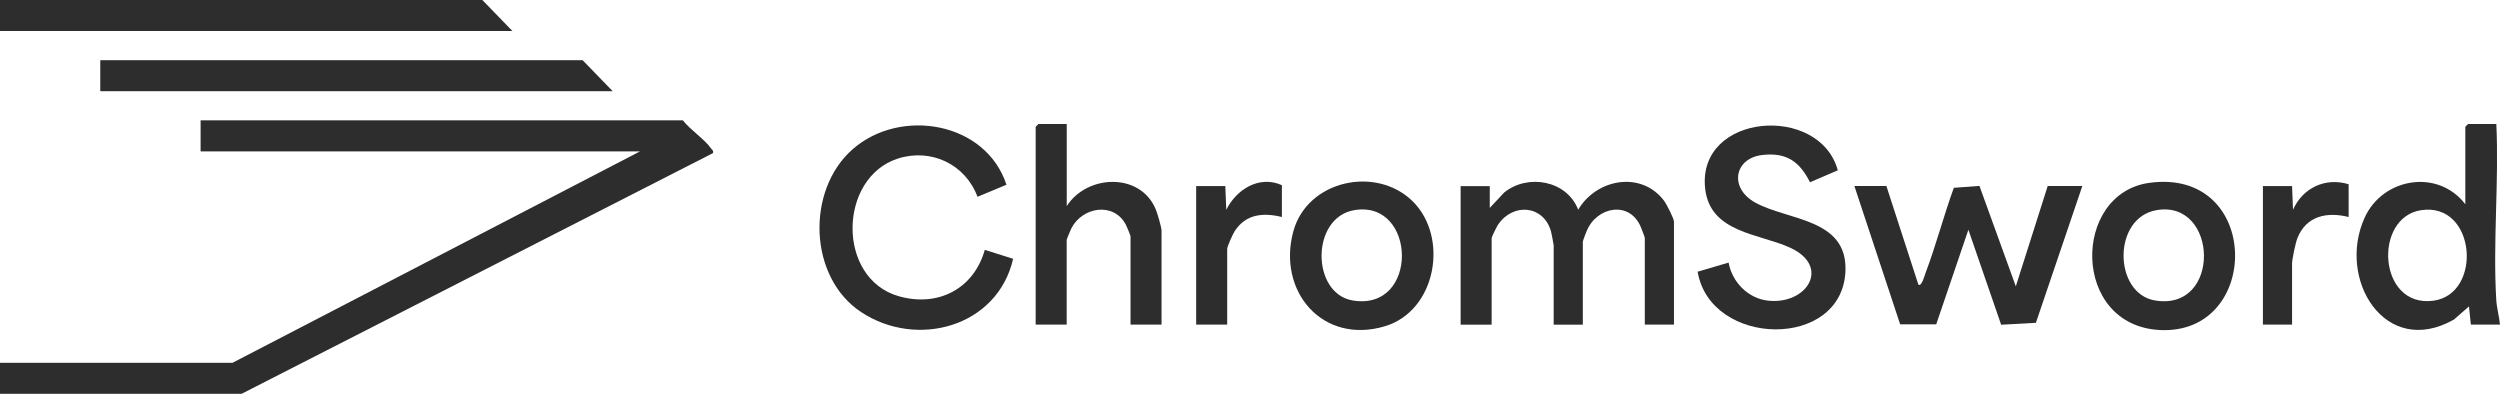
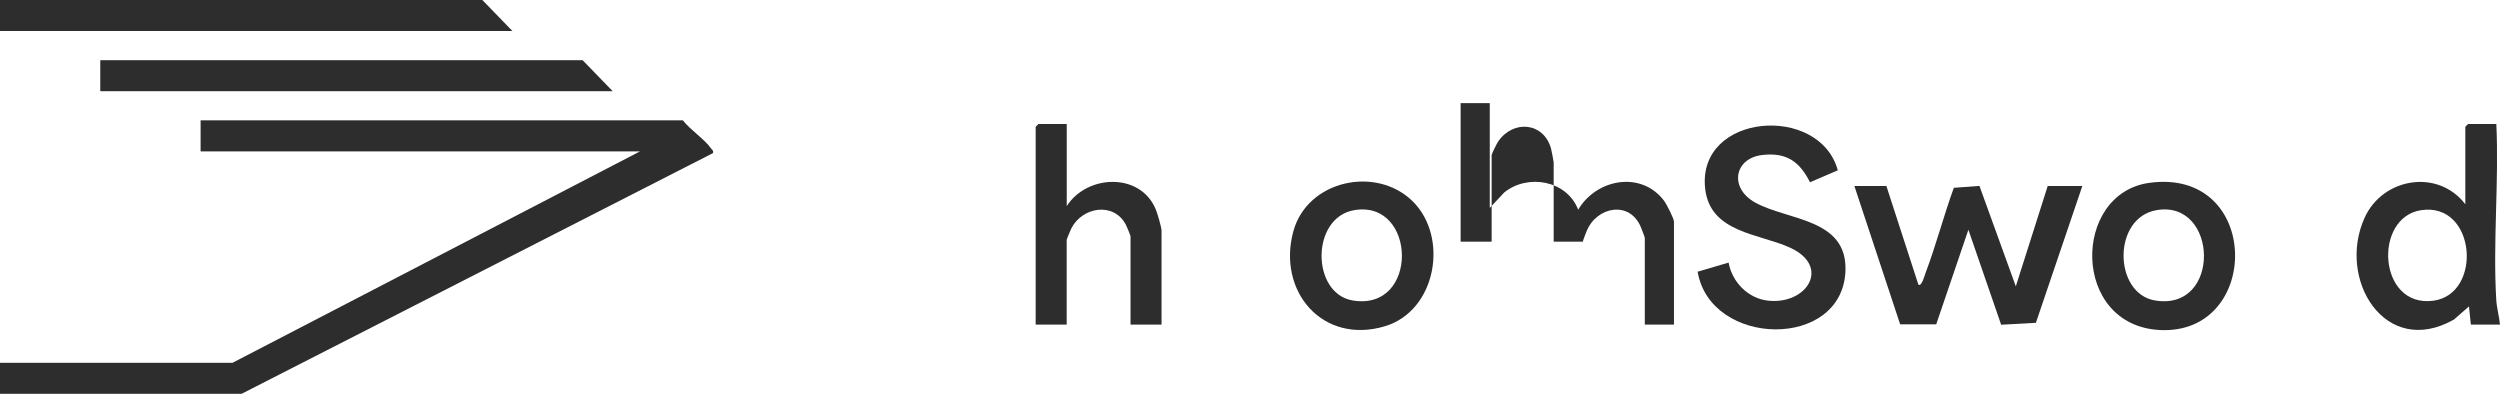
<svg xmlns="http://www.w3.org/2000/svg" id="Layer_1" viewBox="0 0 457 72">
  <defs>
    <style>.cls-1{fill:#2d2d2d;}</style>
  </defs>
  <path class="cls-1" d="M124.83,22c1.33,1.73,4,3.46,5.17,5.16.19.28.46.33.33.83l-86.17,44H0v-5.67h42.5L117,27.67H36.67v-5.67h88.17Z" />
-   <path class="cls-1" d="M272.33,34v4s2.66-2.83,2.66-2.83c4.28-3.45,11.45-2.21,13.5,3.17,3.31-5.63,11.48-7.18,15.68-1.67.47.61,1.83,3.29,1.83,3.84v18.83h-5.33v-15.83c0-.18-.57-1.61-.71-1.96-2.04-4.96-8.07-3.79-9.91.67-.14.35-.71,1.78-.71,1.96v15.17h-5.33v-14.5c0-.14-.4-2.23-.48-2.52-1.35-4.82-6.9-5.32-9.67-1.29-.24.35-1.19,2.26-1.19,2.48v15.83h-5.67v-25.33h5.33Z" />
+   <path class="cls-1" d="M272.33,34v4s2.66-2.83,2.66-2.83c4.28-3.45,11.45-2.21,13.5,3.17,3.31-5.63,11.48-7.18,15.68-1.67.47.61,1.83,3.29,1.83,3.84v18.83h-5.33v-15.83c0-.18-.57-1.61-.71-1.96-2.04-4.96-8.07-3.79-9.91.67-.14.35-.71,1.78-.71,1.96h-5.33v-14.5c0-.14-.4-2.23-.48-2.52-1.35-4.82-6.9-5.32-9.67-1.29-.24.35-1.19,2.26-1.19,2.48v15.83h-5.67v-25.33h5.33Z" />
  <polygon class="cls-1" points="93.67 5.67 0 5.67 0 0 88.17 0 93.67 5.67" />
  <polygon class="cls-1" points="112 16.67 18.33 16.67 18.33 11 106.5 11 112 16.67" />
  <path class="cls-1" d="M344.83,34l5.84,18c.57.6,1.24-1.91,1.34-2.16,1.92-5.08,3.29-10.4,5.15-15.51l4.68-.35,6.65,18.36,5.83-18.34h6.33l-8.49,25.01-6.35.35-5.99-17.36-5.88,17.29h-6.59s-8.37-25.29-8.37-25.29h5.83Z" />
-   <path class="cls-1" d="M178.69,35.98c-2.21-5.95-8.47-8.93-14.54-7-10.93,3.49-11.27,21.95.18,25.18,7.15,2.02,13.68-1.35,15.69-8.49l5.18,1.64c-2.86,12.45-17.56,16.48-27.77,9.75-9.64-6.35-10.11-22.24-1.6-29.75,8.74-7.71,24.39-5.06,28.15,6.46l-5.28,2.2Z" />
  <path class="cls-1" d="M310.33,49.67l5.66-1.67c.64,3.57,3.56,6.56,7.21,6.96,7.09.78,11.56-6.23,4.02-9.69-5.62-2.58-14.64-2.7-15.52-10.81-1.5-13.8,20.9-15.54,24.25-3.33l-5.08,2.19c-1.92-3.81-4.31-5.49-8.71-4.99-5.13.59-6.13,6-1.34,8.68,5.97,3.33,16.88,2.86,16.53,12.49-.53,14.51-24.7,13.99-27.02.17Z" />
  <path class="cls-1" d="M195,22.67v15c3.72-5.79,13.43-6.19,16.26.57.3.72,1.07,3.3,1.07,3.93v17.17h-5.67v-16.17c0-.12-.72-1.86-.87-2.13-2.24-4.17-7.92-3.21-9.93.67-.15.29-.87,2.02-.87,2.13v15.5h-5.67V23.17l.5-.5h5.17Z" />
-   <path class="cls-1" d="M234.33,39.67c-3.41-.84-6.59-.55-8.61,2.56-.34.52-1.39,2.81-1.39,3.28v13.83h-5.67v-25.33h5.33l.17,4.34c1.89-3.78,6.06-6.34,10.17-4.5v5.83Z" />
-   <path class="cls-1" d="M429.33,33.67v6c-3.95-1-7.73-.2-9.35,3.82-.34.85-.99,3.87-.99,4.68v11.17h-5.33v-25.33h5.33l.17,4.34c1.76-3.99,5.9-5.98,10.17-4.67Z" />
  <path class="cls-1" d="M456.32,54.85c-.64-10.49.51-21.63.01-32.18h-5.17l-.5.5v14.17c-4.98-6.53-15.07-4.87-18.4,2.44-5.12,11.24,3.71,25.77,16.31,18.64l2.76-2.41.34,3.33h5.33c-.14-1.46-.59-3.03-.68-4.49ZM444.81,54.97c-10.12,1.35-11.02-15.23-2.23-16.55,10.06-1.52,11.3,15.35,2.23,16.55Z" />
  <path class="cls-1" d="M258.22,36.78c-6.64-6.52-19.22-3.86-21.79,5.48-3.01,10.97,5.33,20.78,16.72,17.38,9.42-2.81,11.76-16.29,5.07-22.86ZM247.25,54.92c-7.57-1.29-7.65-15.18.33-16.51,11.43-1.9,11.85,18.58-.33,16.51Z" />
  <path class="cls-1" d="M392.92,33.42c-14.19,1.92-14.33,26.1,1.92,26.91,18.65.92,18.59-29.69-1.92-26.91ZM393.91,54.92c-7.57-1.29-7.8-15.13.33-16.51,11.29-1.91,11.87,18.58-.33,16.51Z" />
</svg>